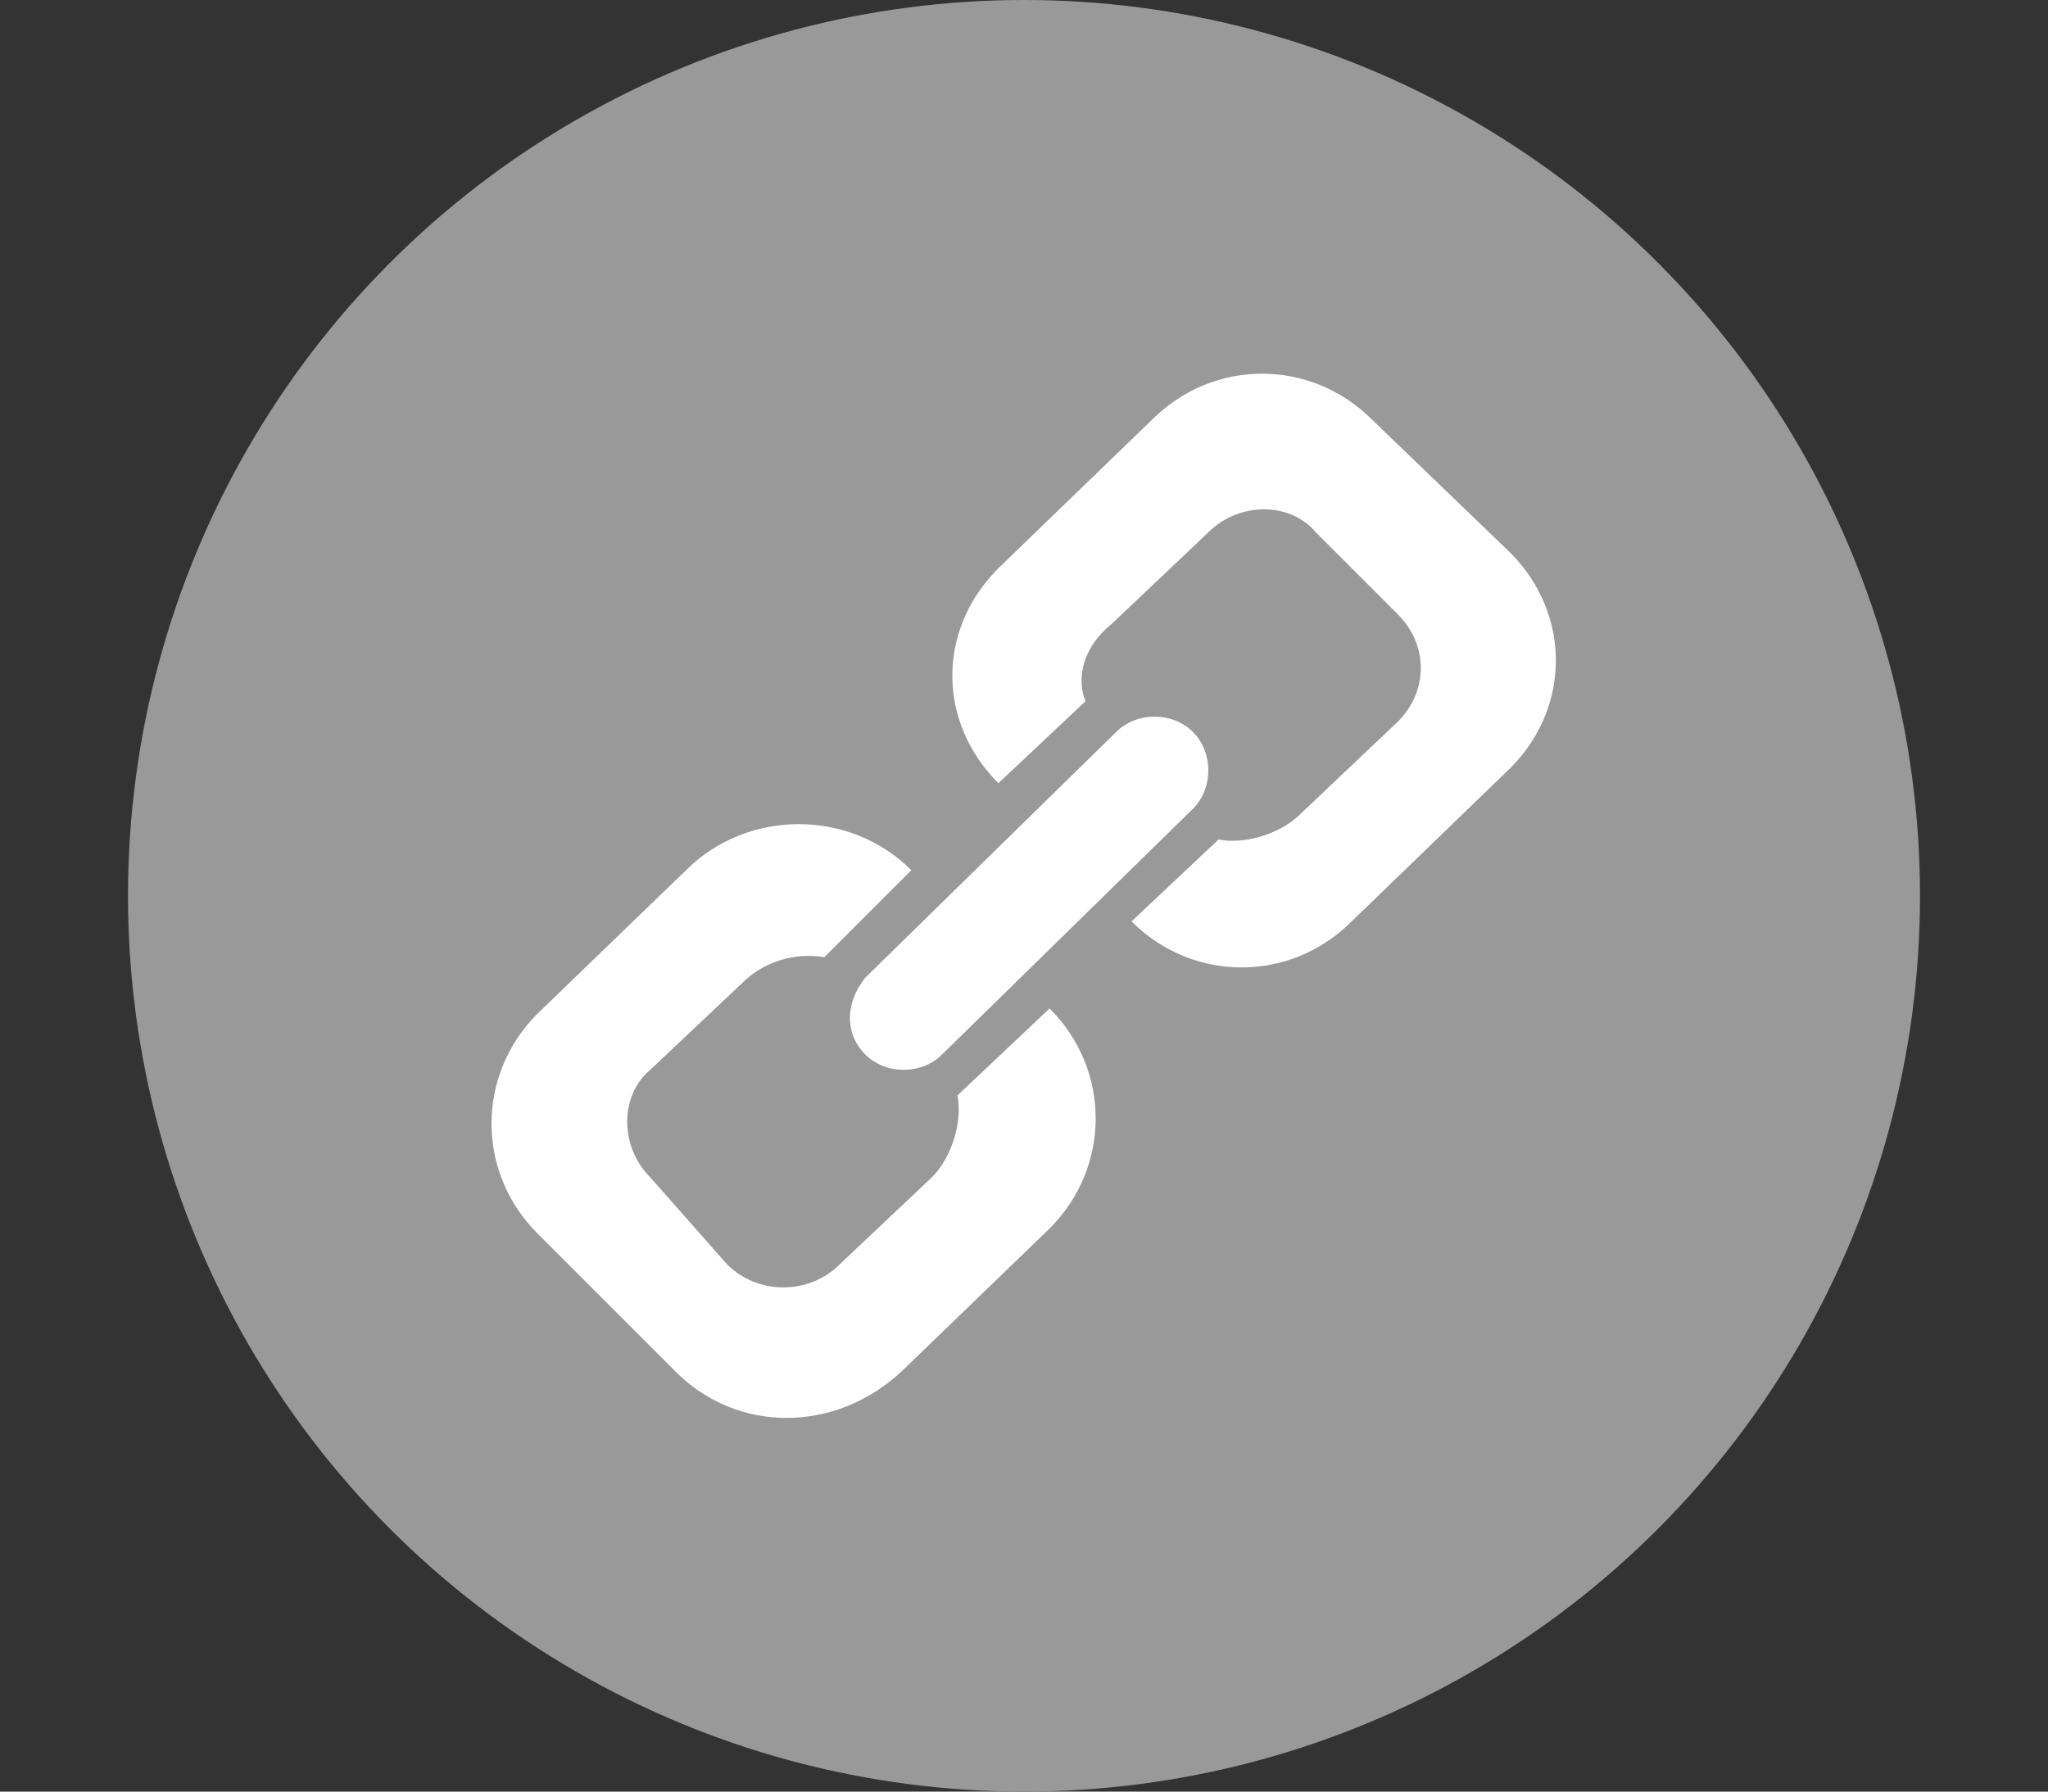
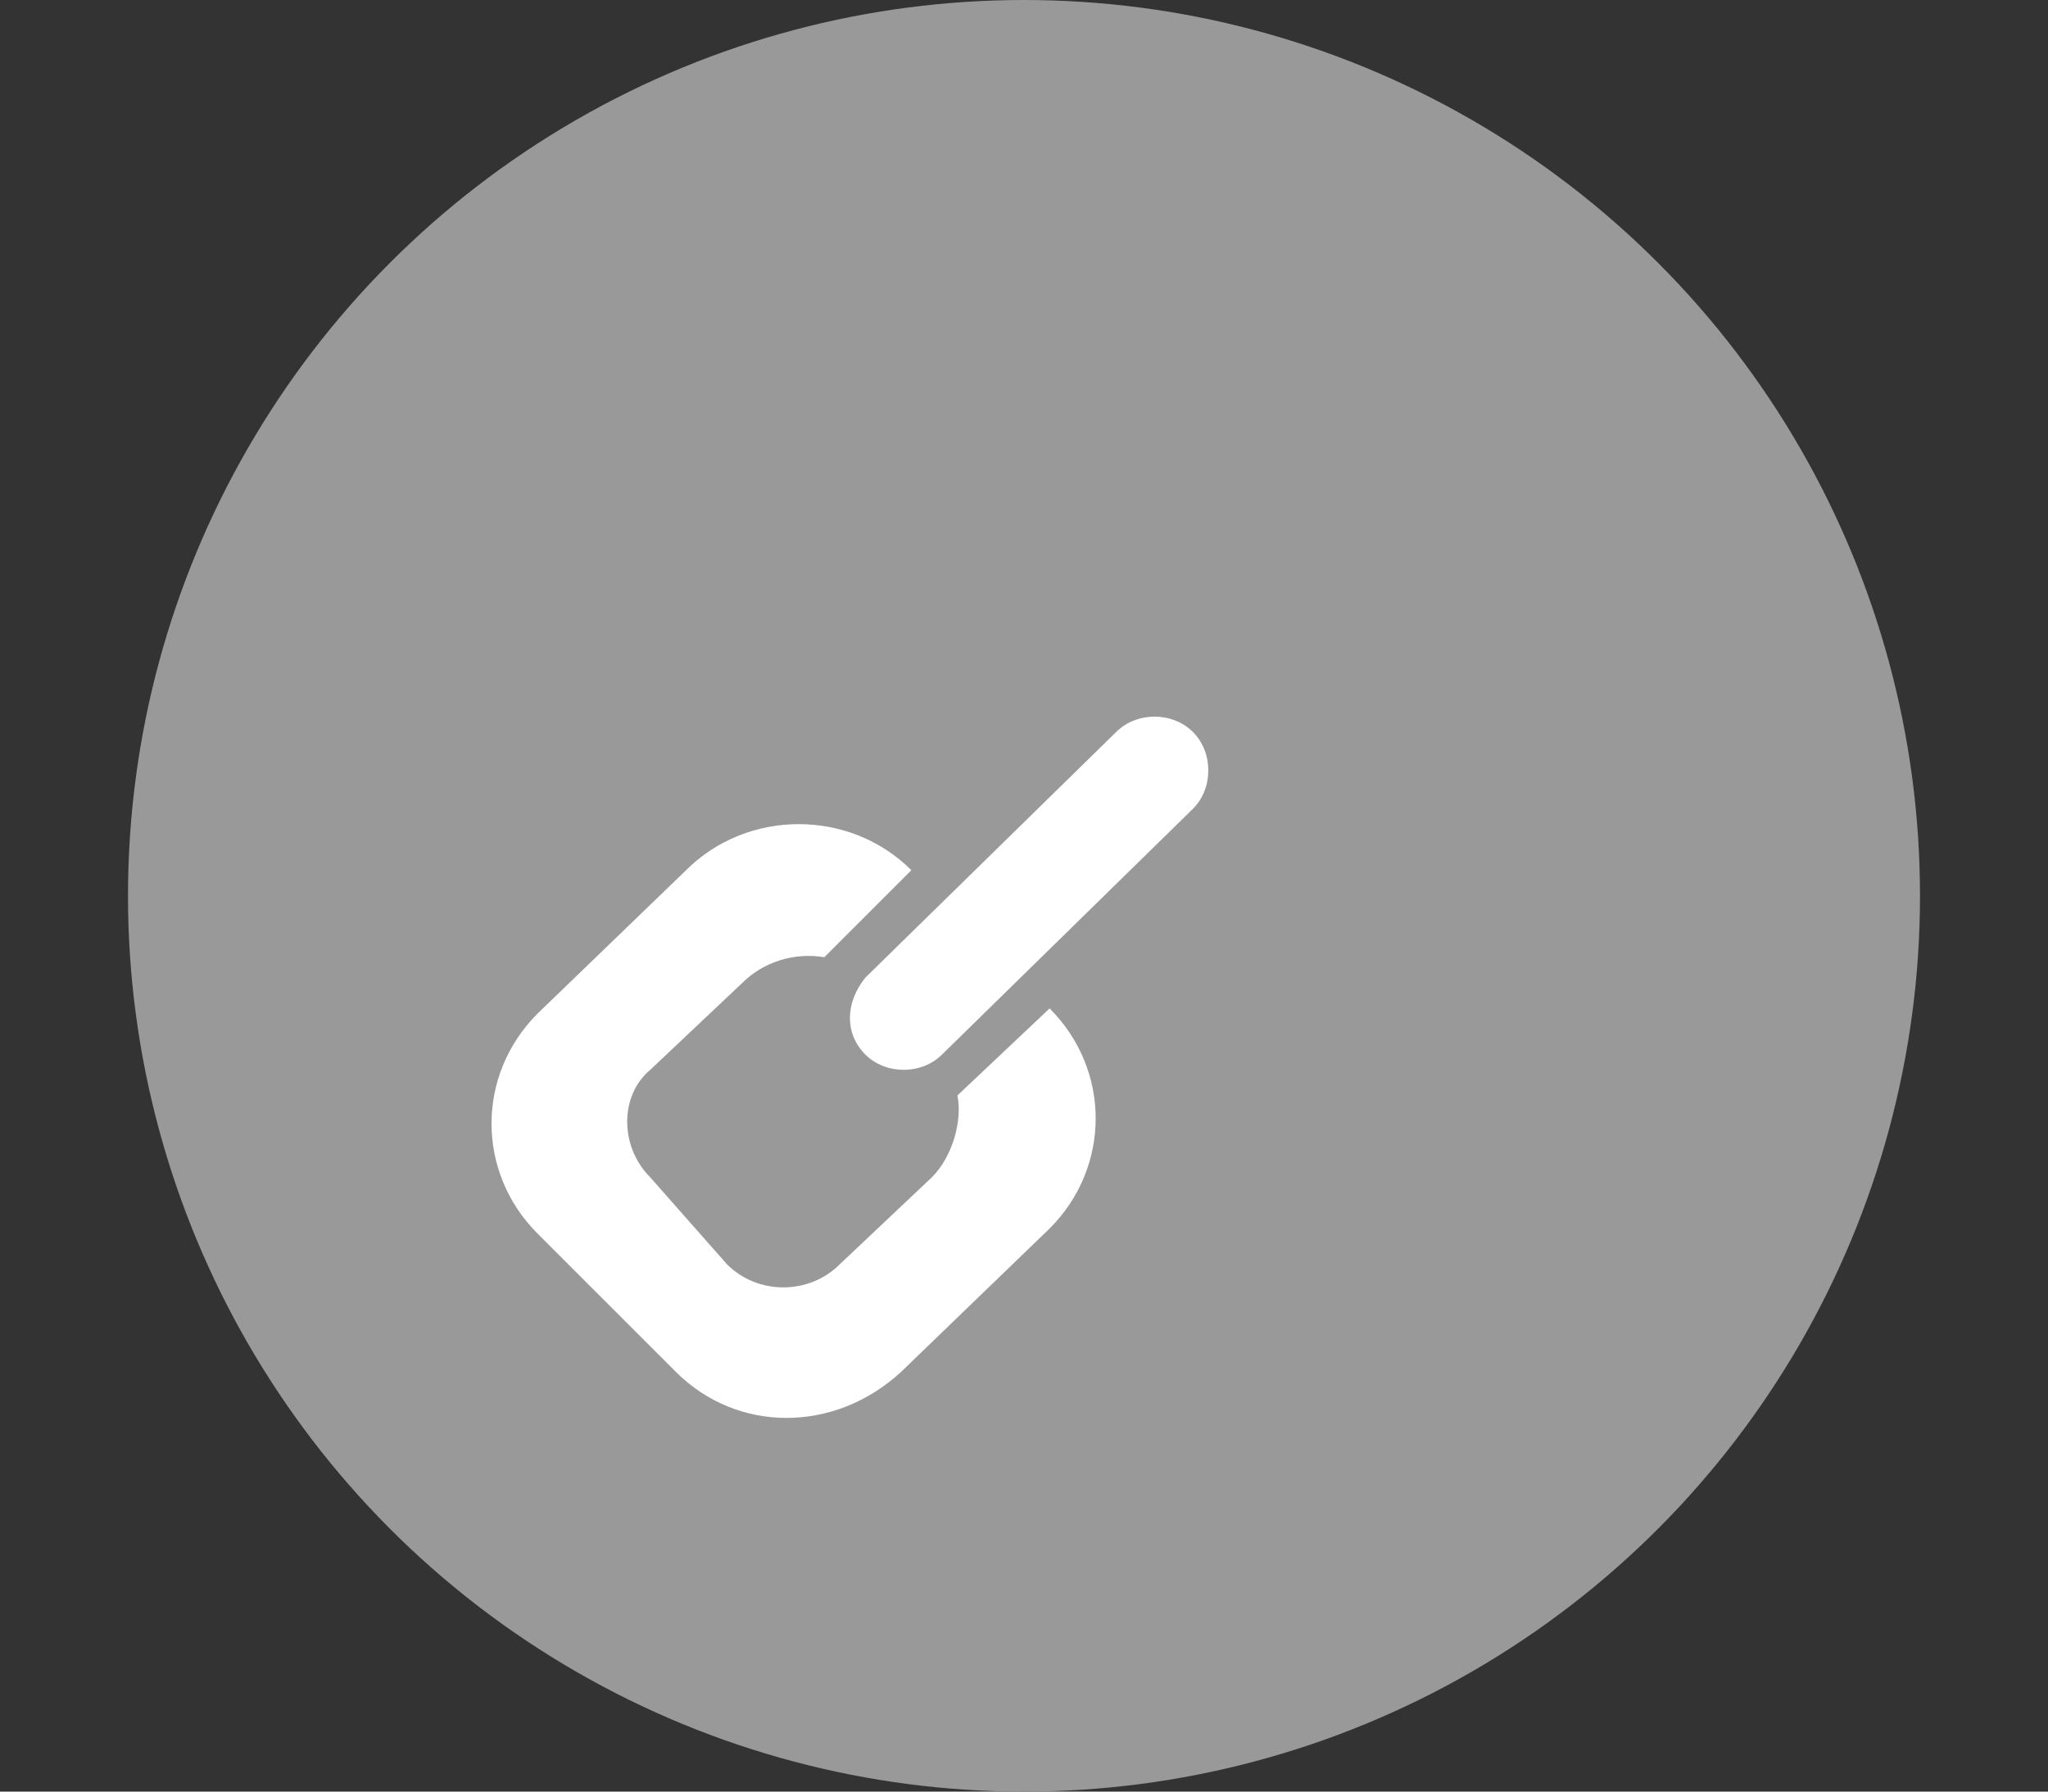
<svg xmlns="http://www.w3.org/2000/svg" version="1.1" id="圖層_1" x="0px" y="0px" width="40px" height="35px" viewBox="0 0 40 35" style="enable-background:new 0 0 40 35;" xml:space="preserve">
  <rect x="0" y="0" width="40" height="35" fill="#333333" stroke="none" />
  <style type="text/css">
	.st0{fill:#E83130;}
	.st1{fill:url(#SVGID_1_);}
	.st2{fill:#FFFFFF;}
	.st3{fill:#999999;}
	.st4{fill:#3B5998;}
	.st5{fill:#00C300;}
</style>
  <path class="st0" d="M-72.1-46.7c-1.8-1.8-4.2-2.8-6.7-2.8c-2.5,0-4.9,1-6.7,2.8l-0.9,0.9l-0.9-0.9c-1.8-1.8-4.2-2.8-6.7-2.8  c-2.5,0-4.9,1-6.7,2.8c-3.7,3.7-3.7,9.8,0,13.5L-87.5-20c0.2,0.2,0.5,0.4,0.8,0.4c0.1,0,0.2,0,0.3,0c0.4,0,0.8-0.1,1-0.4l13.3-13.3  C-68.4-37-68.4-43-72.1-46.7z" />
  <g>
    <linearGradient id="SVGID_1_" gradientUnits="userSpaceOnUse" x1="-67.478" y1="36.627" x2="-67.478" y2="-3.644">
      <stop offset="0" style="stop-color:#E09B3D" />
      <stop offset="0.3" style="stop-color:#C74C4D" />
      <stop offset="0.6" style="stop-color:#C21975" />
      <stop offset="1" style="stop-color:#7024C4" />
    </linearGradient>
    <circle class="st1" cx="-67.5" cy="17.5" r="17.5" />
    <g>
      <g>
        <g>
          <path class="st2" d="M-63.1,5.8h-8.8c-4,0-7.3,3.3-7.3,7.3v8.7c0,4,3.3,7.3,7.3,7.3h8.8c4,0,7.3-3.3,7.3-7.3v-8.7      C-55.8,9.1-59.1,5.8-63.1,5.8z M-58,21.9c0,2.8-2.3,5.1-5.1,5.1h-8.8c-2.8,0-5.1-2.3-5.1-5.1v-8.7c0-2.8,2.3-5.1,5.1-5.1h8.8      c2.8,0,5.1,2.3,5.1,5.1V21.9z" />
        </g>
      </g>
      <g>
        <g>
          <path class="st2" d="M-67.5,11.7c-3.2,0-5.8,2.6-5.8,5.8c0,3.2,2.6,5.8,5.8,5.8c3.2,0,5.8-2.6,5.8-5.8      C-61.6,14.3-64.3,11.7-67.5,11.7z M-67.5,21.1c-2,0-3.6-1.6-3.6-3.6c0-2,1.6-3.6,3.6-3.6c2,0,3.6,1.6,3.6,3.6      C-63.8,19.5-65.5,21.1-67.5,21.1z" />
        </g>
      </g>
      <g>
        <g>
          <circle class="st2" cx="-61.2" cy="11.2" r="0.8" />
        </g>
      </g>
    </g>
  </g>
  <g>
    <circle class="st3" cx="20" cy="17.5" r="17.5" />
    <g>
-       <path class="st2" d="M29.5,10.8l-2.7-2.6c-1.2-1.2-3.1-1.2-4.3,0l-3,2.9c-1.2,1.2-1.2,3,0,4.2l1.7-1.6c-0.2-0.5,0-1.1,0.5-1.5    l1.9-1.8c0.6-0.6,1.6-0.6,2.1,0l1.6,1.6c0.6,0.6,0.6,1.5,0,2.1l-1.9,1.8c-0.4,0.4-1.1,0.6-1.6,0.5l-1.7,1.6c1.2,1.2,3.1,1.2,4.3,0    l3-2.9C30.7,13.9,30.7,12,29.5,10.8z" />
      <path class="st2" d="M18.7,21.4c0.1,0.5-0.1,1.2-0.5,1.6l-1.8,1.7c-0.6,0.6-1.6,0.6-2.2,0L12.7,23c-0.6-0.6-0.6-1.6,0-2.1l1.8-1.7    c0.4-0.4,1-0.6,1.6-0.5l1.7-1.7c-1.2-1.2-3.2-1.2-4.4,0l-2.9,2.8c-1.2,1.2-1.2,3.1,0,4.3l2.7,2.7c1.2,1.2,3.1,1.2,4.4,0l2.9-2.8    c1.2-1.2,1.2-3.1,0-4.3L18.7,21.4z" />
      <path class="st2" d="M16.9,20.6c0.4,0.4,1.1,0.4,1.5,0l4.9-4.8c0.4-0.4,0.4-1.1,0-1.5c-0.4-0.4-1.1-0.4-1.5,0l-4.9,4.8    C16.5,19.6,16.5,20.2,16.9,20.6z" />
    </g>
  </g>
  <g>
    <path class="st4" d="M-93.7,17.6c0,8.4-5.8,15.4-13.6,17.2V20.1h4.2v-4.9h-4.2v-1.1c0-2.1,0.9-3.8,3.1-3.8c0.9,0,1.6,0.1,2.1,0.3   l0.3-5.1c-0.9-0.3-2-0.4-3.5-0.4c-1.9,0-4.2,0.6-5.9,2.1c-1.9,1.7-2.7,4.6-2.7,7.2v0.8h-2.8v4.9h2.8V35   c-8.4-1.3-14.8-8.6-14.8-17.4c0-9.7,7.8-17.6,17.5-17.6C-101.6,0-93.7,7.9-93.7,17.6z" />
  </g>
  <g>
    <circle class="st5" cx="-23.7" cy="17.5" r="17.5" />
    <path class="st2" d="M-13.8,17c0-0.2,0.1-0.4,0.1-0.6c0-0.3,0-0.7,0-0.8C-14,11.4-18.4,8-23.7,8c-5.5,0-10,3.6-10,8   c0,4,3.8,7.4,8.7,7.9c0.3,0,0.5,0.3,0.5,0.6l-0.2,1.9c0,0.4,0.4,0.7,0.8,0.6c4.1-2,6.6-4.1,8.1-5.8c0.3-0.3,1.1-1.6,1.3-1.9   C-14.2,18.5-13.9,17.8-13.8,17z" />
    <g>
      <path class="st5" d="M-29.2,17.6v-3.4c0-0.3-0.2-0.5-0.5-0.5l0,0c-0.3,0-0.5,0.2-0.5,0.5v3.9c0,0.3,0.2,0.5,0.5,0.5h2    c0.3,0,0.5-0.2,0.5-0.5l0,0c0-0.3-0.2-0.5-0.5-0.5H-29.2L-29.2,17.6z" />
      <path class="st5" d="M-26.1,18.6h-0.2c-0.2,0-0.4-0.2-0.4-0.4v-4.1c0-0.2,0.2-0.4,0.4-0.4h0.2c0.2,0,0.4,0.2,0.4,0.4v4.1    C-25.7,18.4-25.9,18.6-26.1,18.6z" />
      <path class="st5" d="M-21.9,14.2v2.4c0,0-2-2.7-2.1-2.7c-0.1-0.1-0.2-0.2-0.4-0.2c-0.3,0-0.5,0.3-0.5,0.5v3.8    c0,0.3,0.2,0.5,0.5,0.5l0,0c0.3,0,0.5-0.2,0.5-0.5v-2.3c0,0,2.1,2.7,2.1,2.7c0.1,0.1,0.2,0.1,0.3,0.1c0.3,0,0.5-0.2,0.5-0.5v-3.8    c0-0.3-0.2-0.5-0.5-0.5l0,0C-21.7,13.7-21.9,14-21.9,14.2z" />
      <path class="st5" d="M-17.1,14.2L-17.1,14.2c0-0.3-0.2-0.5-0.5-0.5h-2c-0.3,0-0.5,0.2-0.5,0.5v3.9c0,0.3,0.2,0.5,0.5,0.5h2    c0.3,0,0.5-0.2,0.5-0.5l0,0c0-0.3-0.2-0.5-0.5-0.5h-1.5v-0.9h1.5c0.3,0,0.5-0.2,0.5-0.5l0,0c0-0.3-0.2-0.5-0.5-0.5h-1.5v-0.9h1.5    C-17.3,14.8-17.1,14.5-17.1,14.2z" />
    </g>
  </g>
</svg>